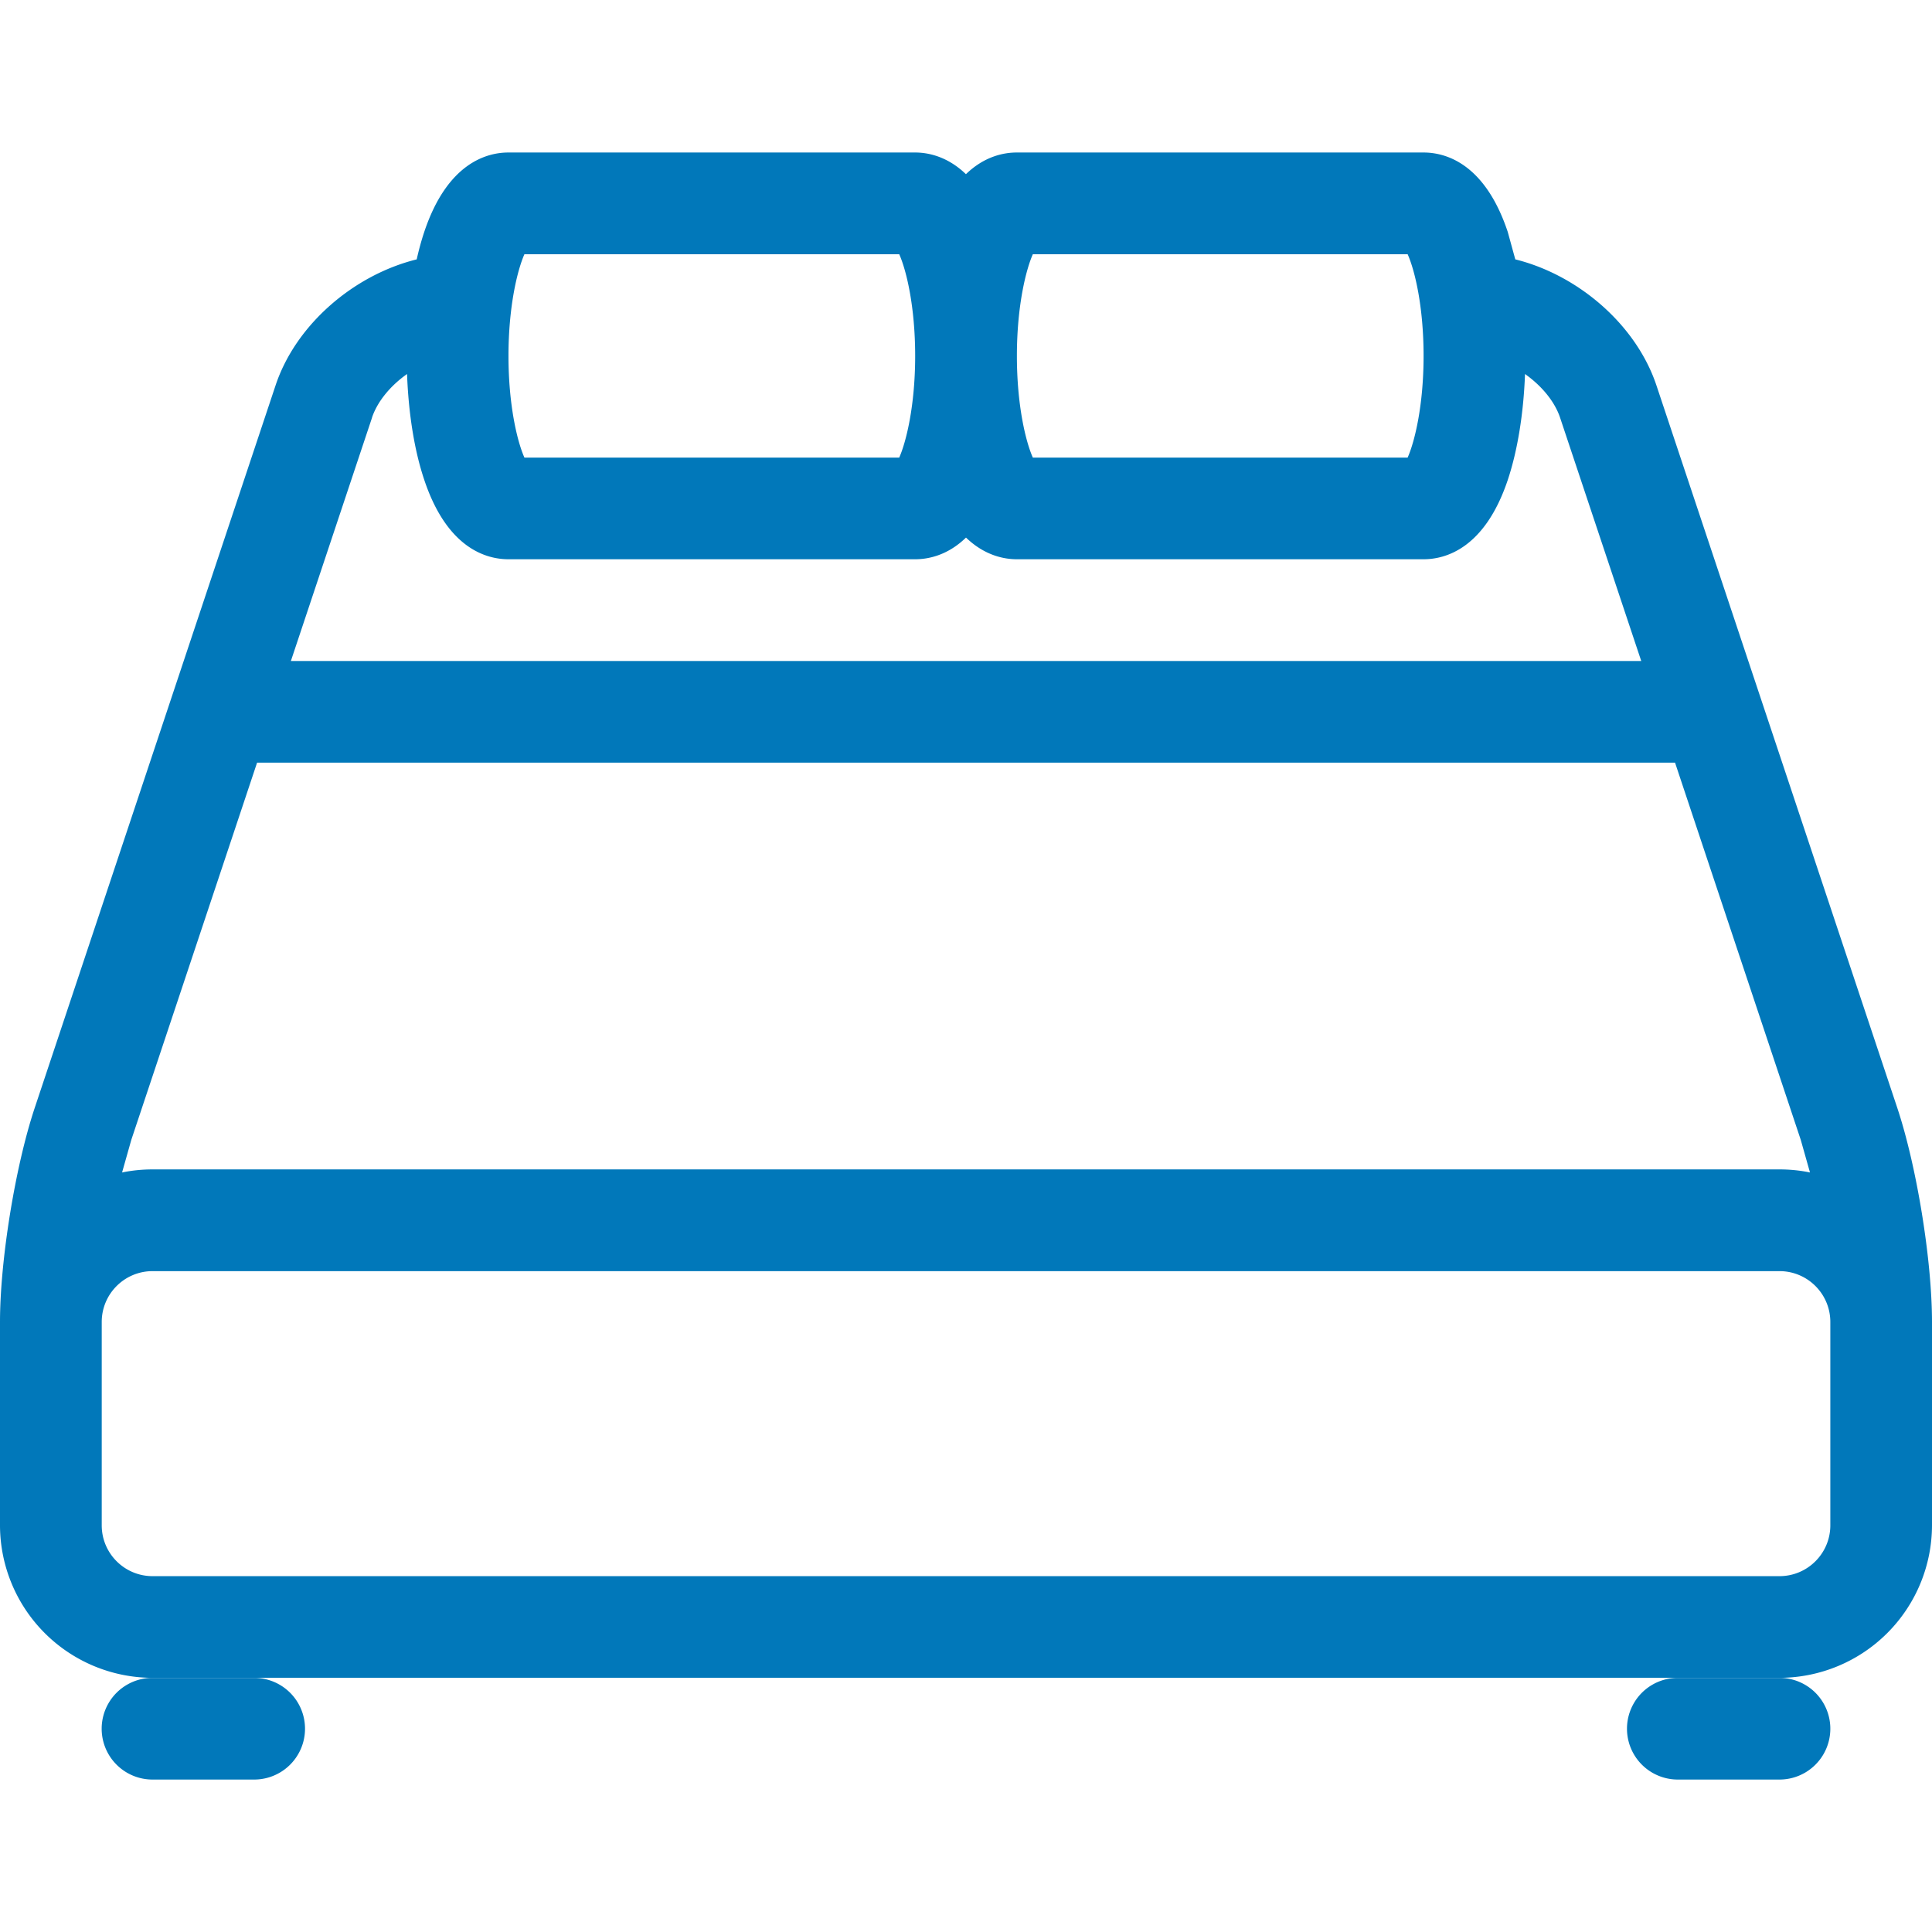
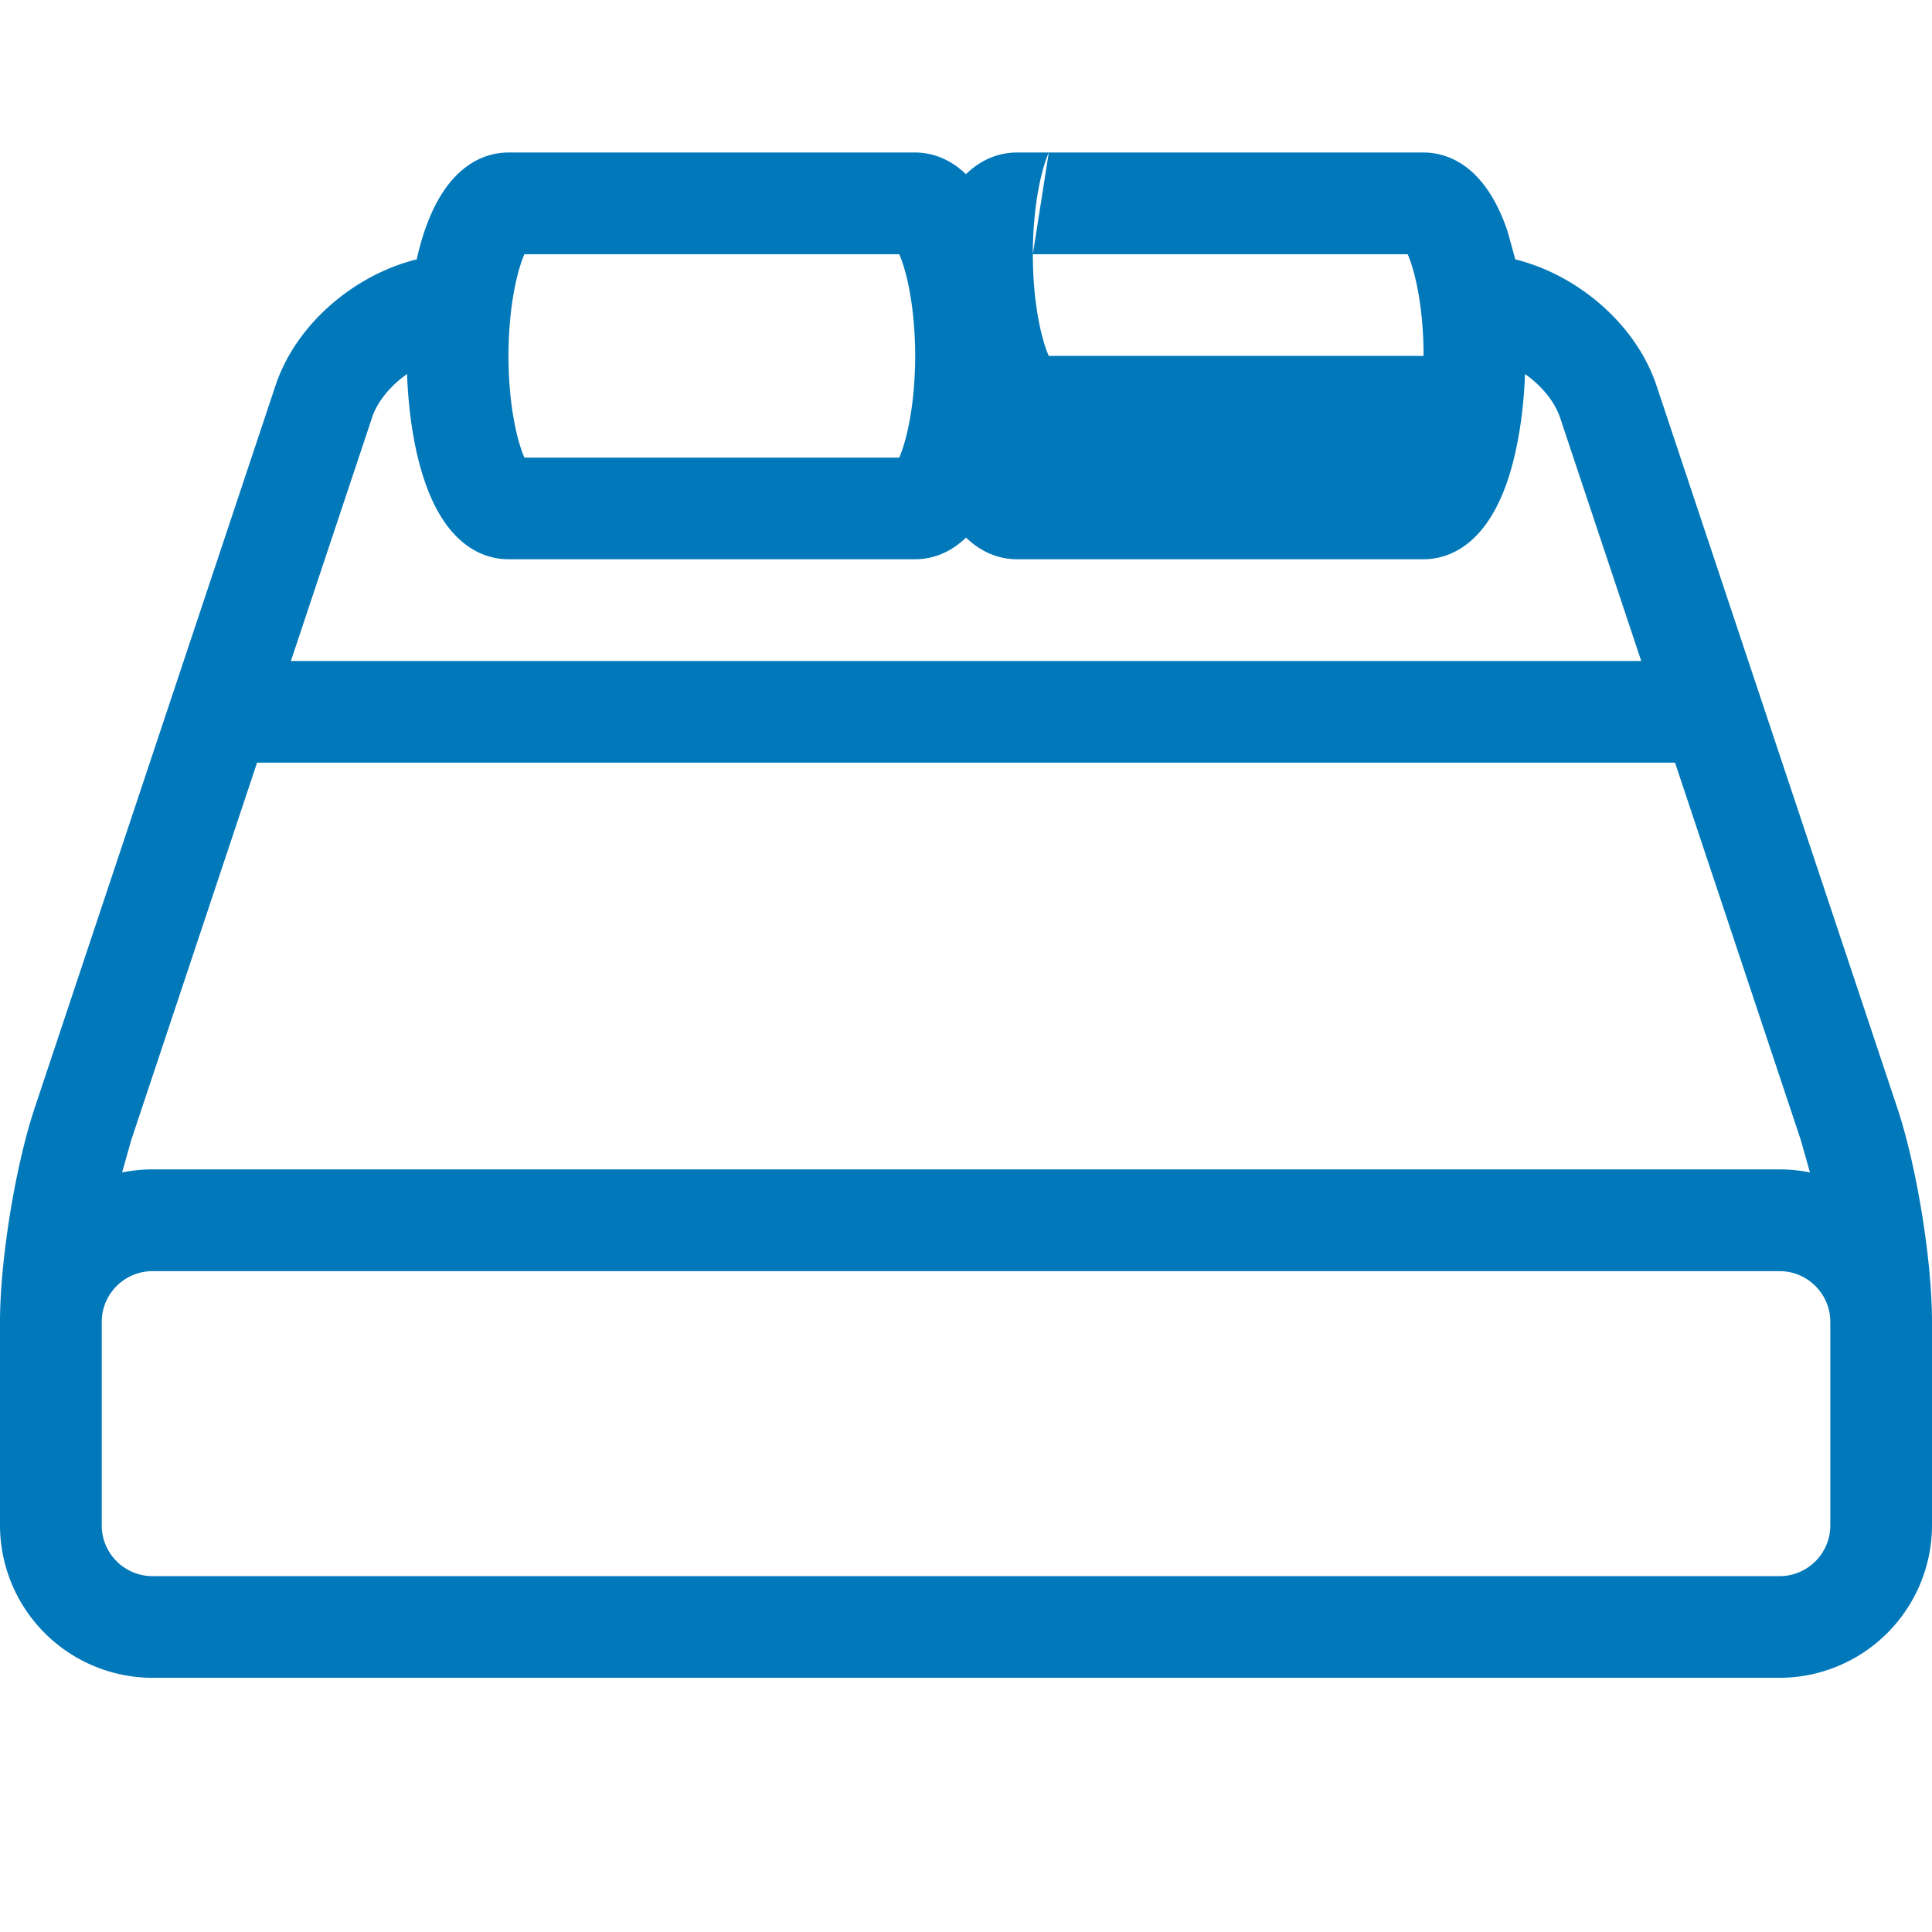
<svg xmlns="http://www.w3.org/2000/svg" viewBox="0 0 32 32" fill="#0178ba">
-   <path d="M29.474 29.475H27.79a.84.84 0 1 1 0-1.684h1.684a.84.84 0 1 1 0 1.684zm-25.263 0H2.526a.84.84 0 1 1 0-1.684H4.21a.84.84 0 1 1 0 1.684z" />
-   <path d="M31.424 18.347L27.436 6.384c-.335-1.004-1.294-1.829-2.338-2.088l-.125-.455c-.382-1.145-1.038-1.315-1.395-1.315h-6.737c-.214 0-.536.062-.842.359-.307-.296-.628-.359-.842-.359H8.421c-.357 0-1.012.172-1.394 1.315-.047.141-.089.293-.125.455-1.046.259-2.004 1.083-2.338 2.088L.576 18.347C.253 19.315 0 20.875 0 21.896v3.368a2.53 2.53 0 0 0 2.526 2.526h26.947A2.53 2.53 0 0 0 32 25.264v-3.368c0-1.021-.253-2.58-.576-3.549zM17.107 4.211h6.208c.118.264.264.866.264 1.684s-.147 1.42-.264 1.684h-6.208c-.118-.264-.264-.866-.264-1.684s.147-1.42.264-1.684zm-8.421 0h6.208c.118.264.264.866.264 1.684s-.147 1.42-.264 1.684H8.686c-.118-.264-.264-.866-.264-1.684s.147-1.42.264-1.684zM6.161 6.918c.091-.273.312-.534.581-.723.024.653.121 1.266.285 1.753.382 1.145 1.038 1.315 1.394 1.315h6.737c.214 0 .536-.062.842-.359.307.296.628.359.842.359h6.737c.357 0 1.012-.172 1.395-1.315.162-.487.261-1.101.285-1.753.269.19.49.45.581.723l1.344 4.03H4.818l1.344-4.03zm-1.905 5.714h23.488l2.082 6.247.153.541c-.163-.034-.332-.051-.505-.051H2.527c-.173 0-.342.017-.505.051l.153-.541 2.083-6.247zm26.06 12.632c0 .465-.377.842-.842.842H2.527c-.465 0-.842-.377-.842-.842v-3.368c0-.465.377-.842.842-.842h26.947c.465 0 .842.377.842.842z" />
+   <path d="M31.424 18.347L27.436 6.384c-.335-1.004-1.294-1.829-2.338-2.088l-.125-.455c-.382-1.145-1.038-1.315-1.395-1.315h-6.737c-.214 0-.536.062-.842.359-.307-.296-.628-.359-.842-.359H8.421c-.357 0-1.012.172-1.394 1.315-.047.141-.089.293-.125.455-1.046.259-2.004 1.083-2.338 2.088L.576 18.347C.253 19.315 0 20.875 0 21.896v3.368a2.53 2.53 0 0 0 2.526 2.526h26.947A2.53 2.53 0 0 0 32 25.264v-3.368c0-1.021-.253-2.58-.576-3.549zM17.107 4.211h6.208c.118.264.264.866.264 1.684h-6.208c-.118-.264-.264-.866-.264-1.684s.147-1.42.264-1.684zm-8.421 0h6.208c.118.264.264.866.264 1.684s-.147 1.42-.264 1.684H8.686c-.118-.264-.264-.866-.264-1.684s.147-1.42.264-1.684zM6.161 6.918c.091-.273.312-.534.581-.723.024.653.121 1.266.285 1.753.382 1.145 1.038 1.315 1.394 1.315h6.737c.214 0 .536-.062.842-.359.307.296.628.359.842.359h6.737c.357 0 1.012-.172 1.395-1.315.162-.487.261-1.101.285-1.753.269.19.49.45.581.723l1.344 4.03H4.818l1.344-4.03zm-1.905 5.714h23.488l2.082 6.247.153.541c-.163-.034-.332-.051-.505-.051H2.527c-.173 0-.342.017-.505.051l.153-.541 2.083-6.247zm26.06 12.632c0 .465-.377.842-.842.842H2.527c-.465 0-.842-.377-.842-.842v-3.368c0-.465.377-.842.842-.842h26.947c.465 0 .842.377.842.842z" />
</svg>